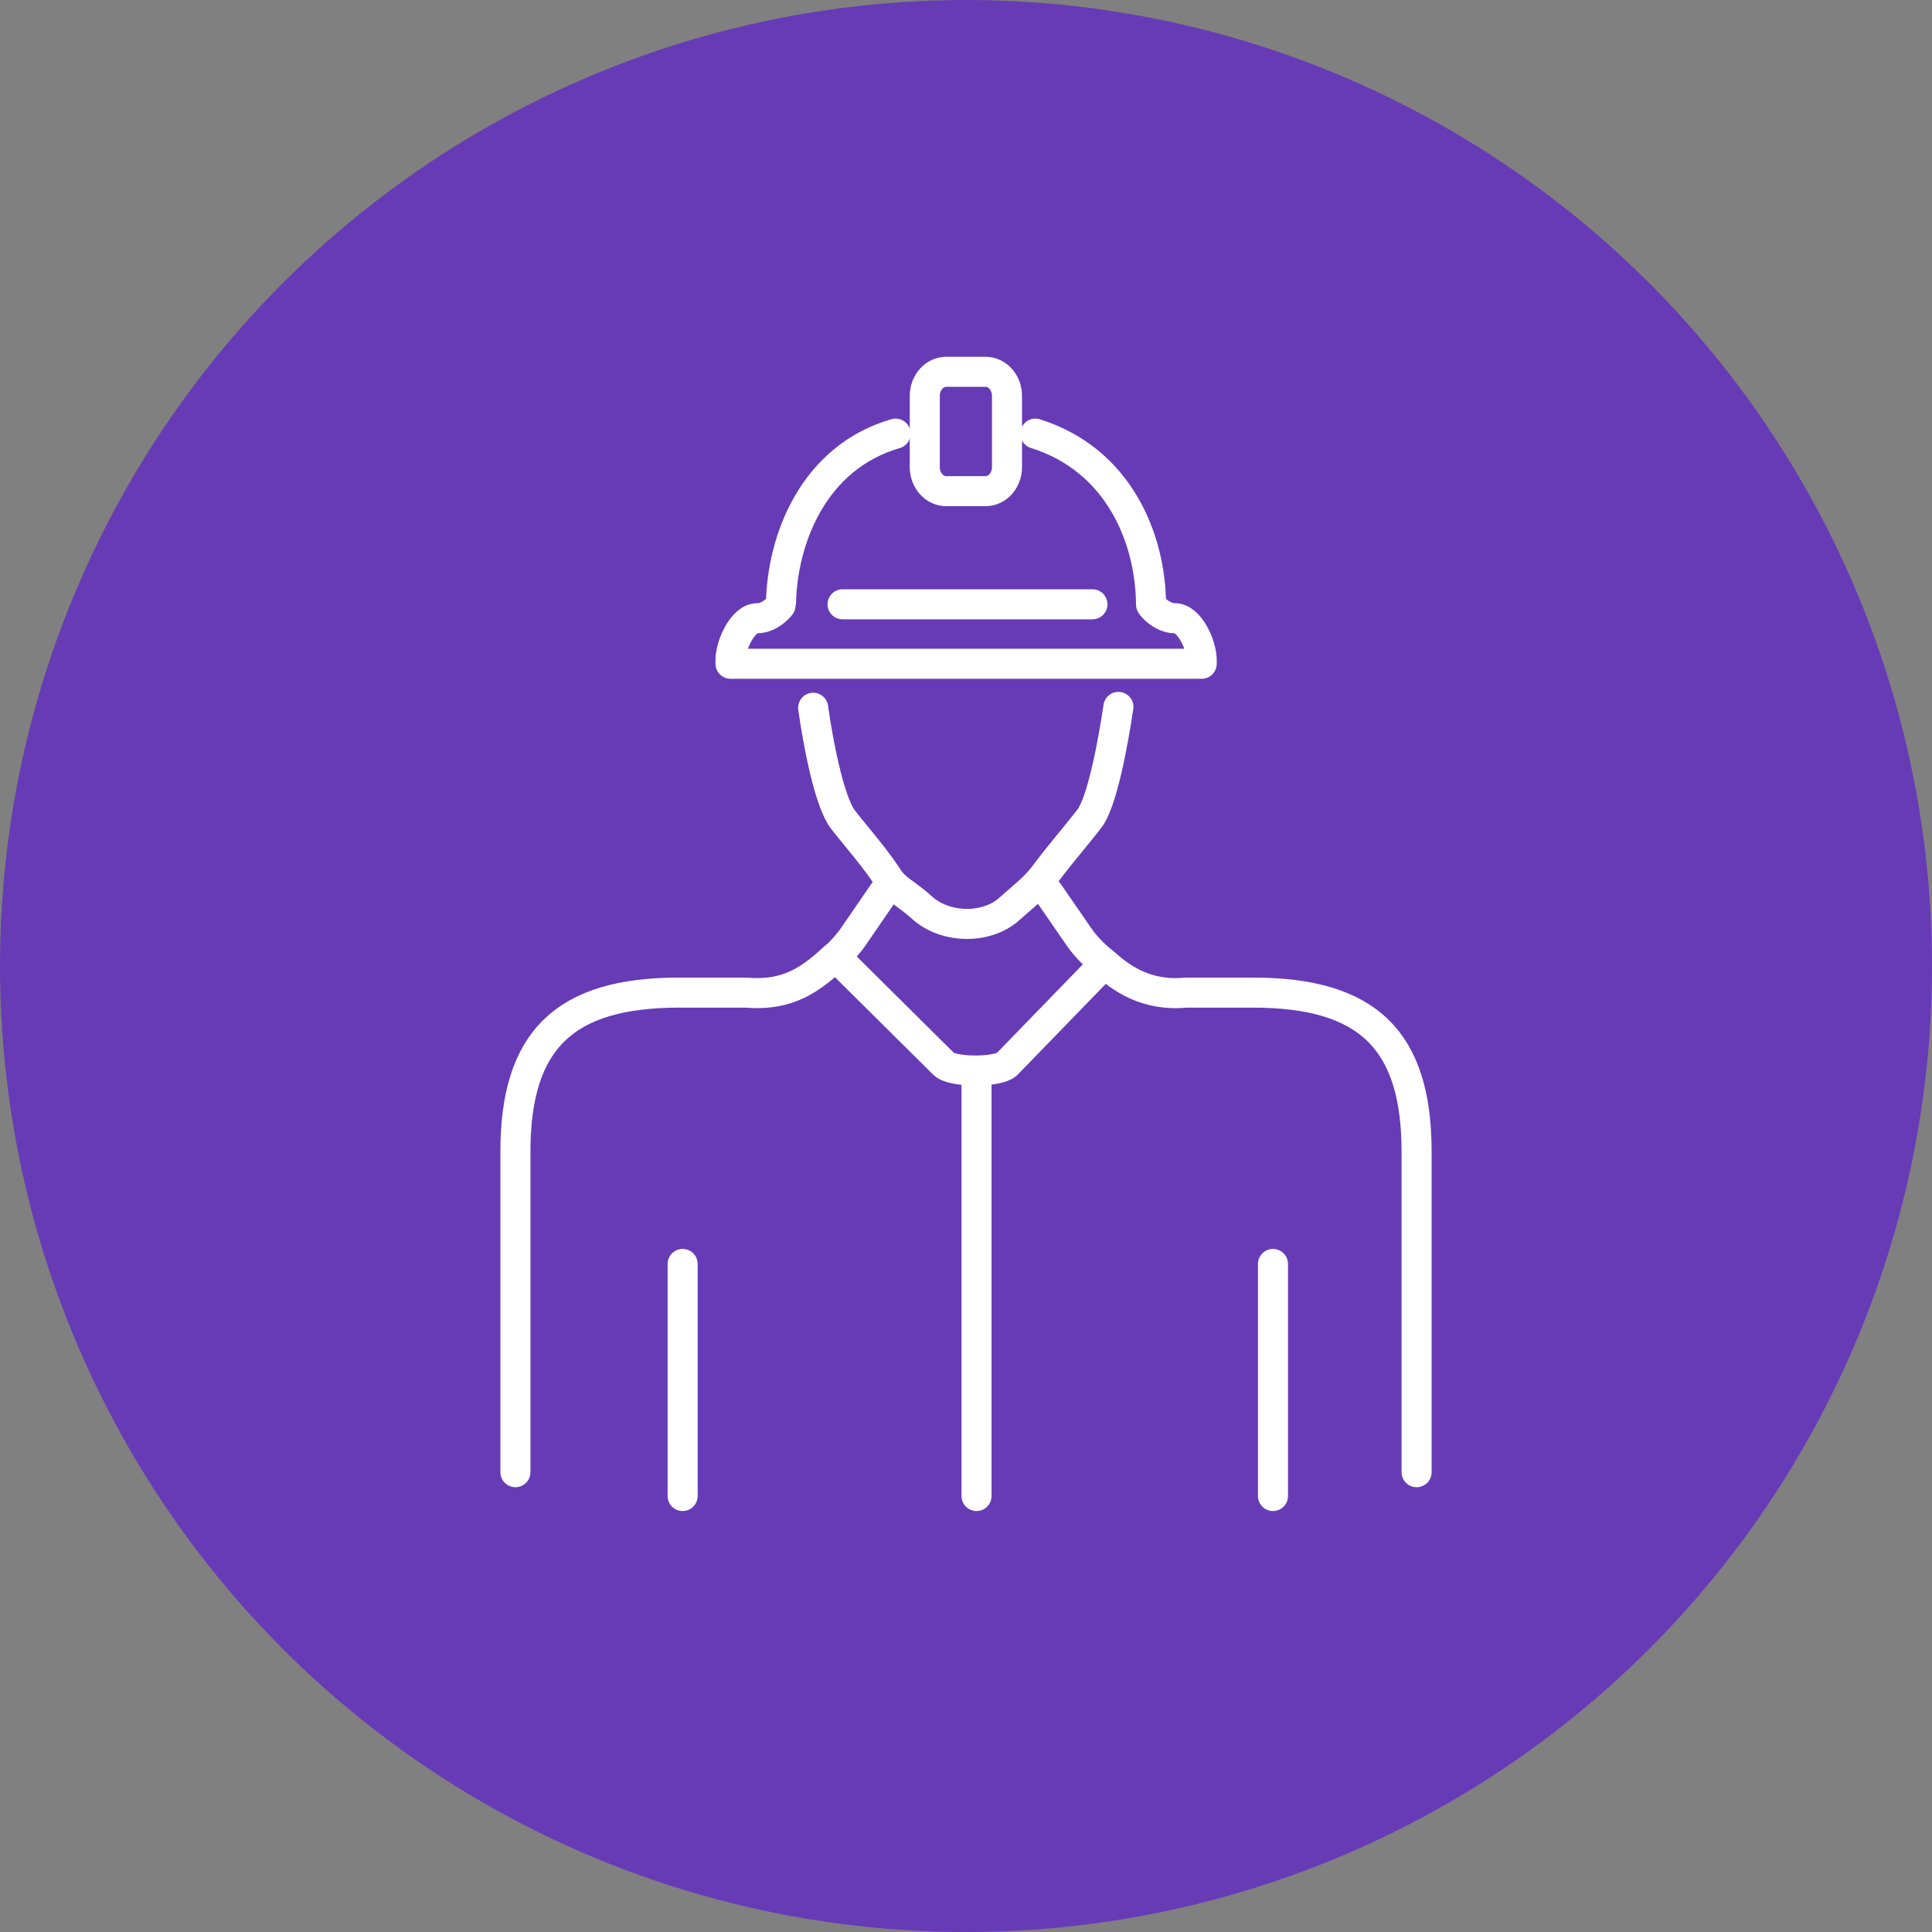
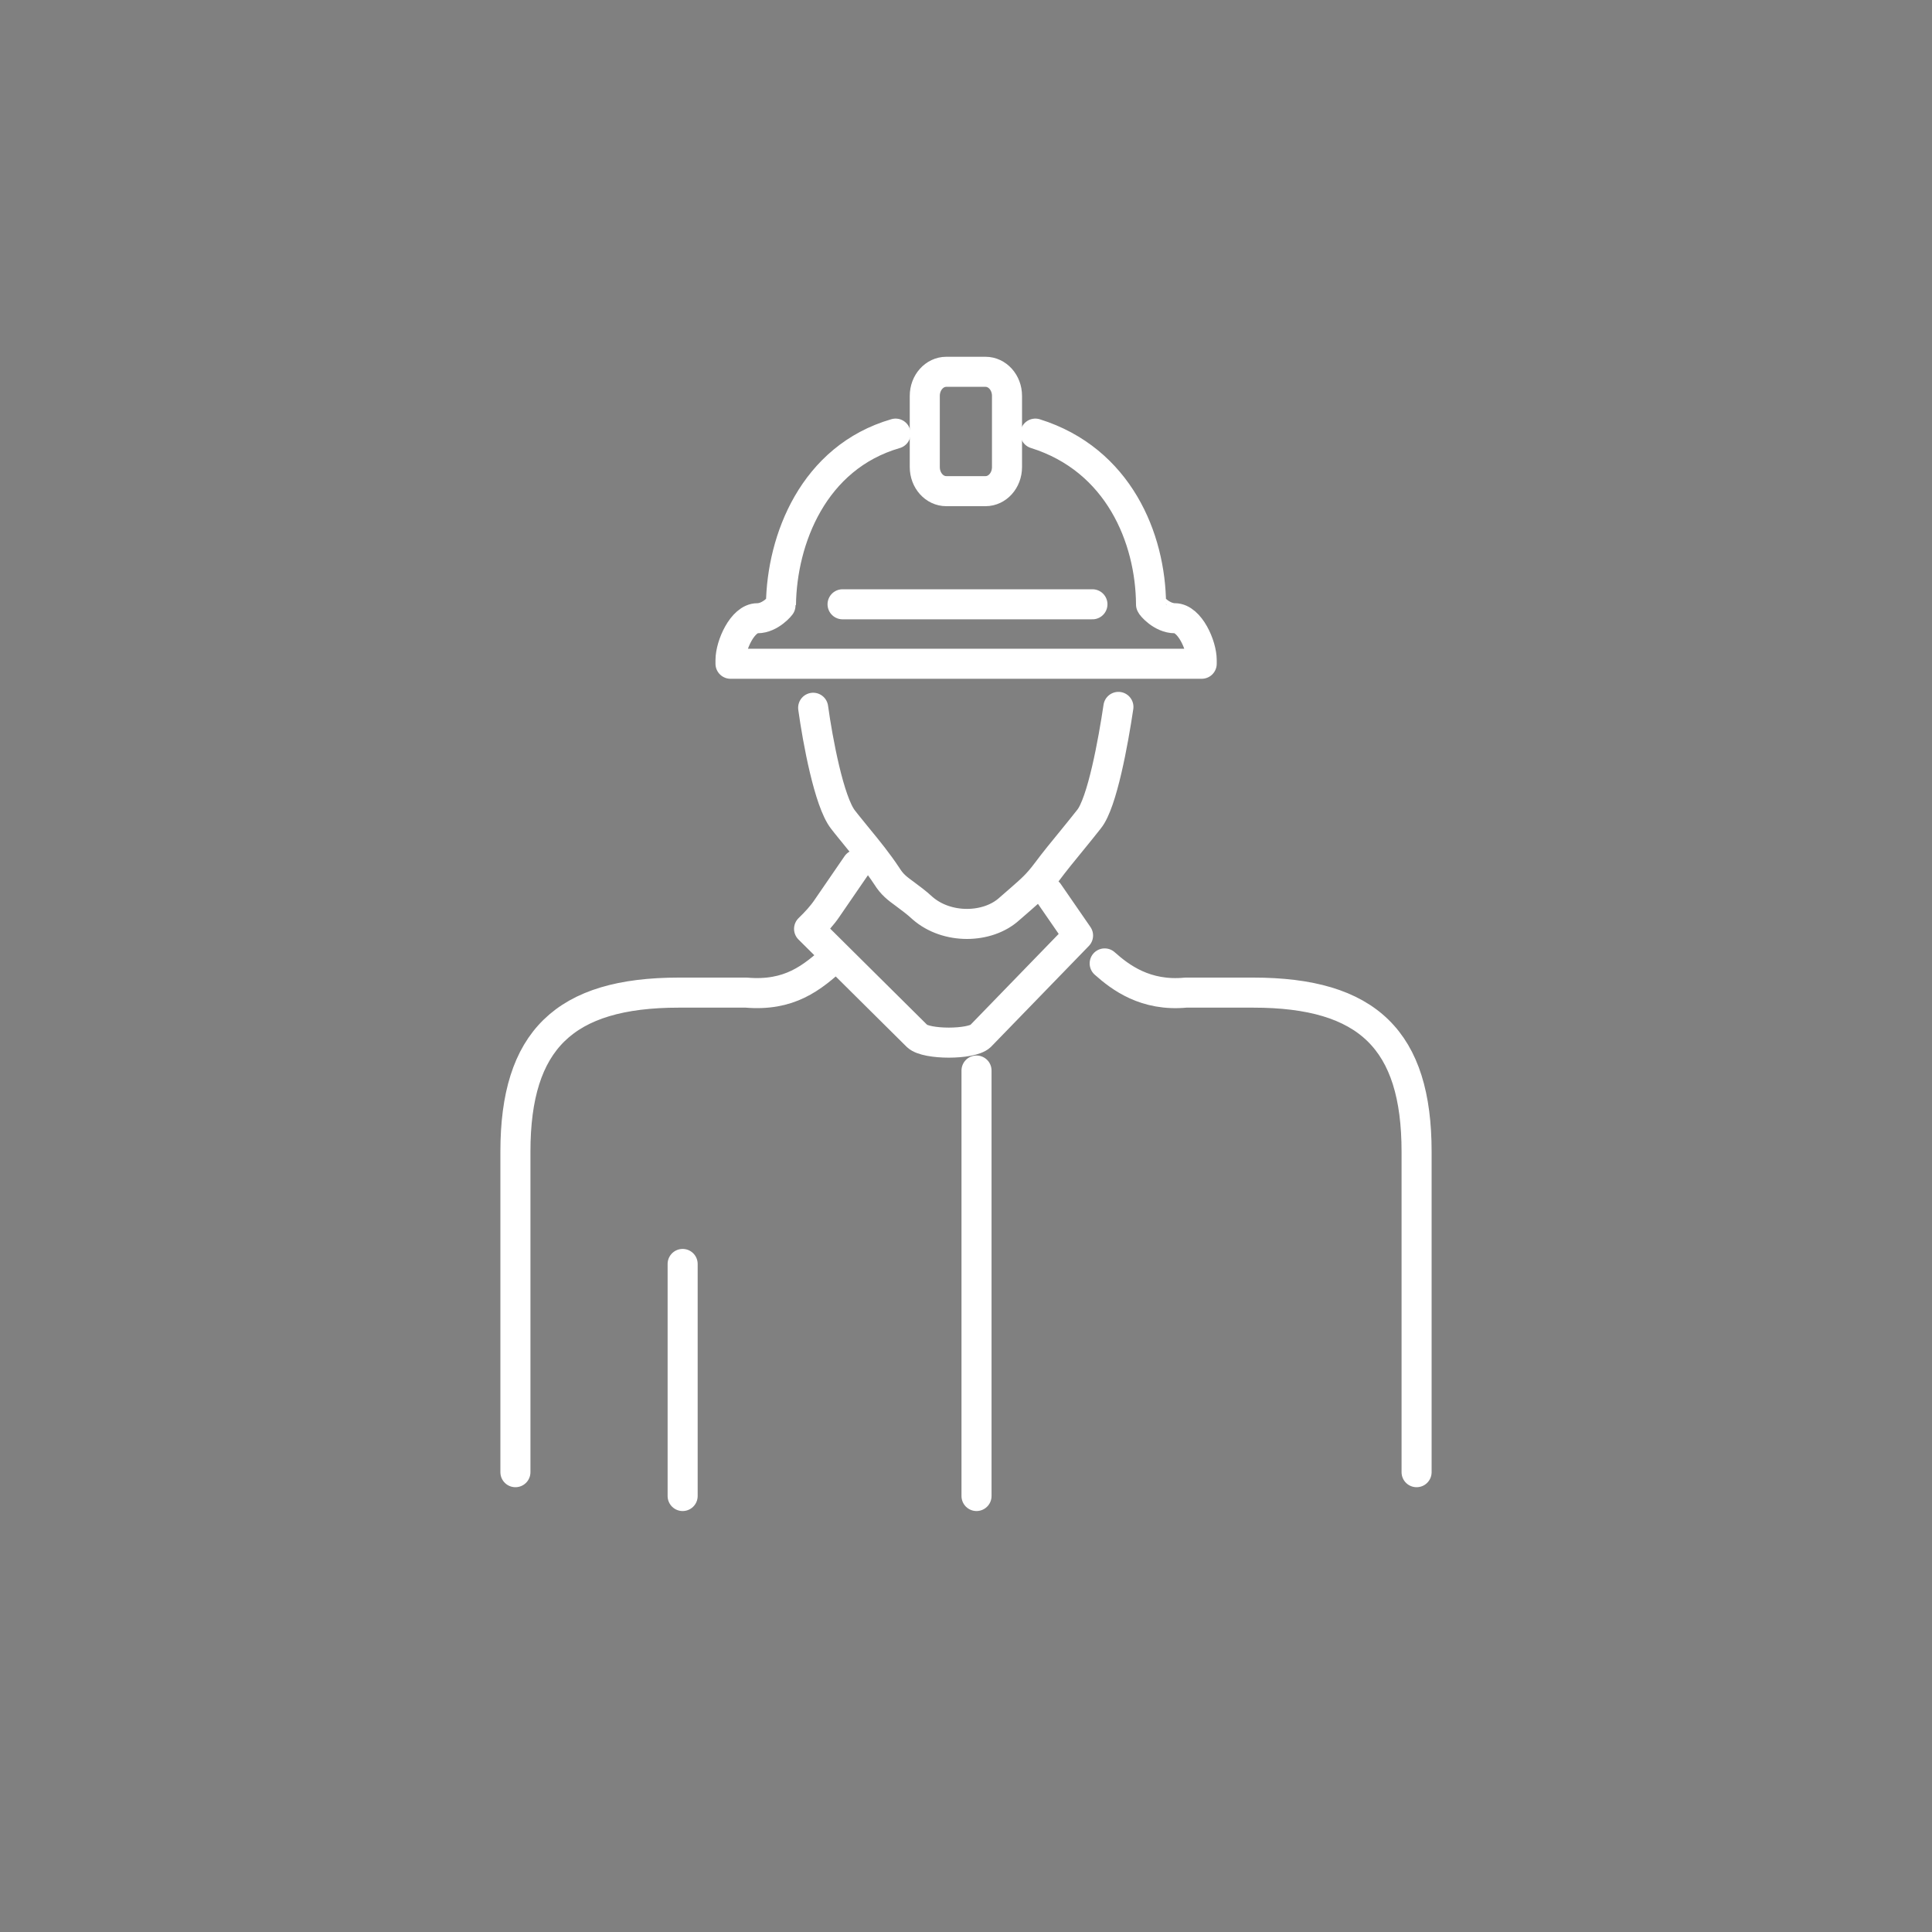
<svg xmlns="http://www.w3.org/2000/svg" id="Calque_1" viewBox="0 0 90 90">
  <rect x="0" y="0" width="90" height="90" fill="#808080" stroke="none" />
  <defs>
    <style>.cls-1{fill:none;stroke:#fff;stroke-linecap:round;stroke-linejoin:round;stroke-width:1.4px;}.cls-2{fill:#673bb6;}</style>
  </defs>
-   <circle class="cls-2" cx="45" cy="45" r="45" />
-   <path class="cls-1" d="M51.46,44.88c.73.65,1.9,1.54,3.78,1.36h3.14c5.34,0,7.61,2.22,7.61,7.41v14.93M45.49,49.87v19.82M24.01,68.58v-14.93c0-5.19,2.28-7.41,7.61-7.41h3.14c2,.17,3.05-.66,4.16-1.68M52.1,32.93c-.24,1.62-.76,4.48-1.37,5.23-.25.32-.52.65-.78.97-.41.5-.82,1-1.2,1.51-.42.56-.71.81-1.19,1.23l-.54.47c-1.01.92-2.91.96-4.05-.04-.29-.27-.56-.46-.81-.65-.37-.27-.6-.44-.85-.84-.41-.62-.87-1.19-1.34-1.76-.23-.29-.47-.57-.7-.87-.65-.83-1.18-3.69-1.39-5.21M48.84,41.58l1.38,2c.34.51.77.93,1.24,1.3l-4.55,4.69c-.43.4-2.51.4-2.94,0l-5.04-5c.31-.3.61-.62.85-.98l1.38-2.01" />
+   <path class="cls-1" d="M51.46,44.88c.73.65,1.9,1.54,3.78,1.36h3.14c5.34,0,7.61,2.22,7.61,7.41v14.93M45.49,49.87v19.82M24.01,68.58v-14.93c0-5.19,2.28-7.41,7.61-7.41h3.14c2,.17,3.05-.66,4.16-1.68M52.1,32.93c-.24,1.62-.76,4.48-1.37,5.23-.25.32-.52.65-.78.97-.41.5-.82,1-1.2,1.51-.42.56-.71.81-1.19,1.23l-.54.47c-1.01.92-2.91.96-4.05-.04-.29-.27-.56-.46-.81-.65-.37-.27-.6-.44-.85-.84-.41-.62-.87-1.19-1.34-1.76-.23-.29-.47-.57-.7-.87-.65-.83-1.18-3.69-1.39-5.21M48.84,41.58l1.38,2l-4.55,4.69c-.43.4-2.51.4-2.94,0l-5.04-5c.31-.3.61-.62.85-.98l1.38-2.01" />
  <path class="cls-1" d="M31.8,69.69v-10.81" />
-   <path class="cls-1" d="M59.3,69.69v-10.81" />
  <path class="cls-1" d="M48.23,20.2c3.87,1.21,5.37,4.86,5.39,7.96,0,.05.5.64,1.11.64.69,0,1.25,1.26,1.25,1.95v.17h-21.95v-.17c0-.69.56-1.95,1.25-1.95.61,0,1.1-.6,1.1-.63.04-3.04,1.51-6.86,5.34-7.97" />
  <path class="cls-1" d="M44.08,22.88h1.83c.55,0,1-.5,1-1.12v-3.32c0-.62-.45-1.12-1-1.12h-1.83c-.55,0-1,.5-1,1.12v3.32c0,.62.45,1.12,1,1.12Z" />
  <path class="cls-1" d="M50.89,28.15h-11.64" />
</svg>